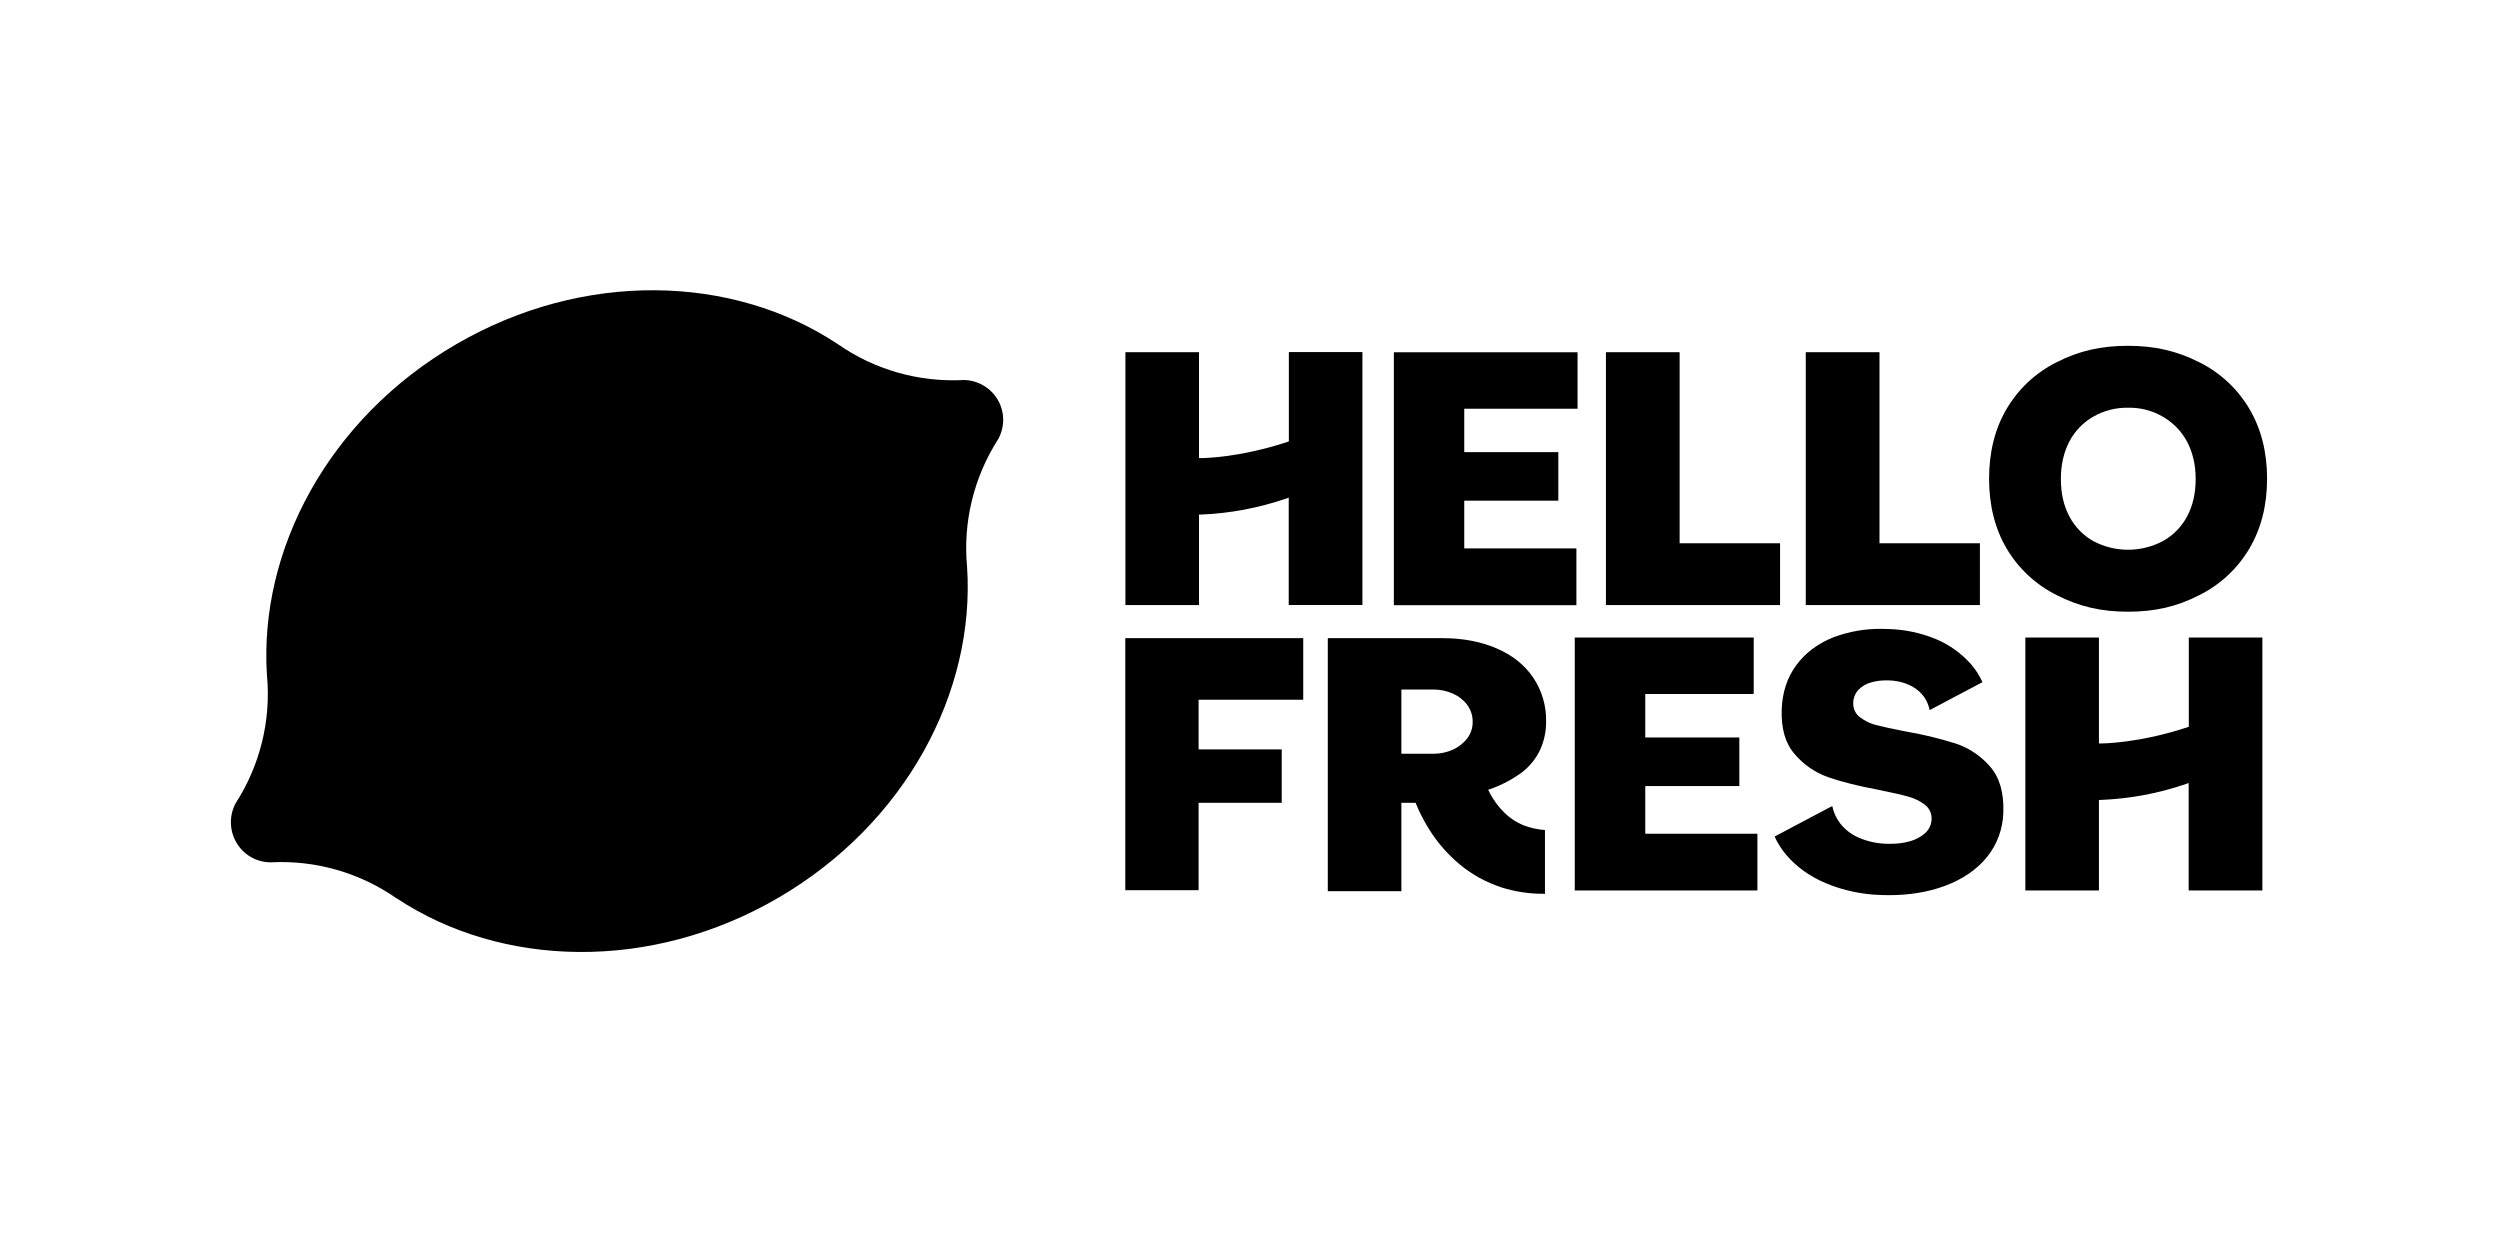
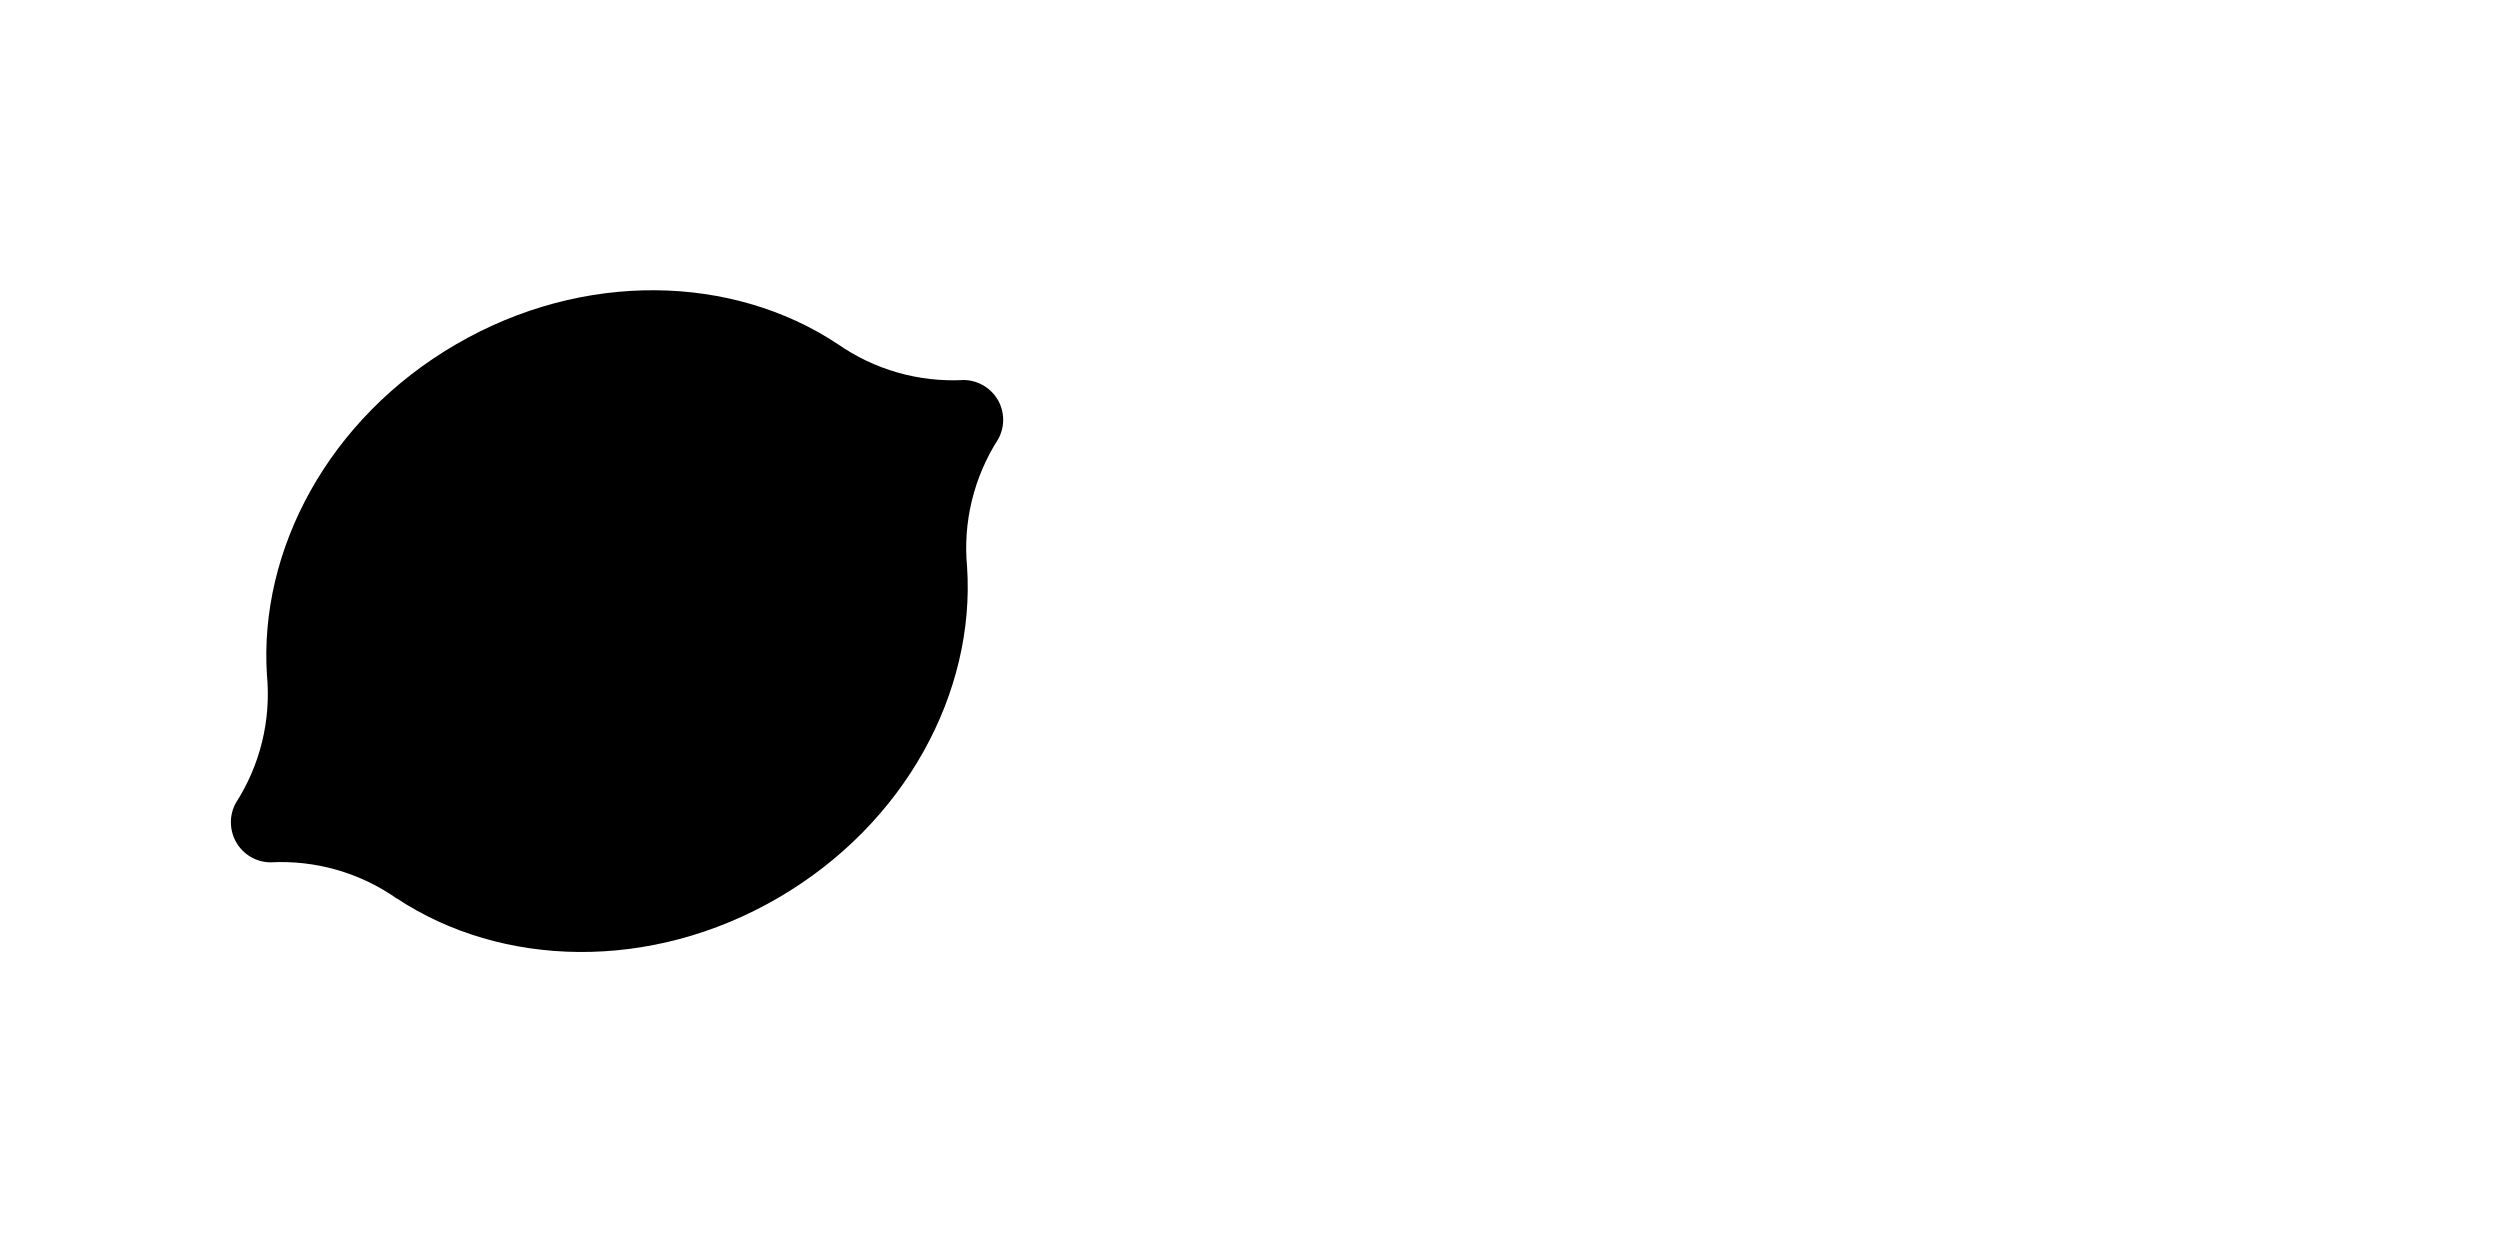
<svg xmlns="http://www.w3.org/2000/svg" width="161" height="80" viewBox="0 0 161 80" fill="none">
  <path fill-rule="evenodd" clip-rule="evenodd" d="M64.254 25.742C64.713 26.529 64.722 27.495 64.279 28.289C62.713 30.73 62.008 33.621 62.279 36.503V36.495C62.82 44.578 58.311 53.054 50.105 57.828C41.9 62.602 32.3 62.324 25.546 57.852V57.861C23.177 56.198 20.307 55.379 17.414 55.535C16.504 55.527 15.668 55.035 15.217 54.249C14.766 53.463 14.749 52.497 15.192 51.702C16.758 49.262 17.463 46.371 17.192 43.489V43.497C16.66 35.414 21.168 26.938 29.374 22.172C37.58 17.398 47.179 17.676 53.934 22.148C56.311 23.81 59.172 24.629 62.066 24.473C62.959 24.481 63.795 24.965 64.254 25.742Z" fill="black" />
-   <path fill-rule="evenodd" clip-rule="evenodd" d="M101.414 57.345V41.056H112.939V44.692H105.955V47.493H112.013V50.621H105.955V53.692H113.177V57.345H101.414ZM140.95 57.345V50.425L140.77 50.49C139.008 51.096 137.171 51.44 135.31 51.514H135.171V57.345H130.433V41.056H135.171V47.878H135.31C135.425 47.878 137.762 47.862 140.86 46.838L140.959 46.805V41.056H145.697V57.345H140.95ZM72.468 57.328V41.097H83.928V45.061H77.19V48.263H82.543V51.702H77.19V57.328H72.468ZM89.765 38.976V22.688H101.594V26.324H94.298V29.116H100.356V32.245H94.298V35.316H101.52V38.976H89.765ZM116.292 38.968V22.68H121.039V34.988H127.506V38.968H116.292ZM103.422 38.968V22.68H108.168V34.988H114.636V38.968H103.422ZM137.048 39.394C135.319 39.394 133.901 39.066 132.458 38.329C131.122 37.666 129.998 36.626 129.236 35.34C128.474 34.055 128.097 32.54 128.097 30.828C128.097 29.116 128.474 27.602 129.236 26.316C129.998 25.03 131.113 23.99 132.45 23.327C133.892 22.59 135.31 22.27 137.04 22.27C138.77 22.27 140.188 22.598 141.631 23.327C142.967 23.99 144.09 25.03 144.852 26.316C145.615 27.602 146 29.116 146 30.828C146 32.54 145.615 34.055 144.852 35.34C144.09 36.626 142.967 37.666 141.631 38.329C140.196 39.066 138.778 39.394 137.048 39.394ZM137.048 26.258C136.27 26.242 135.499 26.439 134.827 26.823C134.163 27.192 133.622 27.757 133.269 28.429C132.909 29.116 132.72 29.927 132.72 30.844C132.72 31.762 132.9 32.572 133.269 33.26C133.622 33.932 134.163 34.489 134.827 34.857C136.22 35.586 137.876 35.586 139.27 34.857C139.942 34.489 140.483 33.94 140.844 33.268C141.213 32.581 141.401 31.77 141.401 30.853C141.401 29.944 141.213 29.125 140.844 28.437C140.483 27.765 139.942 27.208 139.278 26.832C138.59 26.43 137.827 26.242 137.048 26.258ZM82.994 38.968V32.048L82.814 32.114C81.051 32.712 79.215 33.064 77.354 33.137H77.215V38.968H72.477V22.68H77.215V29.501H77.354C77.469 29.501 79.805 29.485 82.904 28.461L83.002 28.429V22.672H87.74V38.96H82.994V38.968ZM121.662 57.648C121.498 57.648 121.334 57.648 121.17 57.64C119.932 57.607 118.719 57.353 117.579 56.878C116.522 56.428 115.653 55.797 115.005 55.019C114.71 54.667 114.472 54.282 114.284 53.873L117.997 51.907C118.079 52.317 118.26 52.71 118.514 53.037C118.842 53.447 119.26 53.766 119.743 53.963C120.309 54.2 120.916 54.331 121.53 54.339H121.76C122.17 54.347 122.58 54.29 122.981 54.184C123.35 54.086 123.695 53.905 123.982 53.651C124.227 53.43 124.375 53.119 124.391 52.792C124.424 52.407 124.252 52.038 123.941 51.809C123.621 51.571 123.26 51.399 122.883 51.301C122.481 51.187 121.85 51.039 120.989 50.867C119.67 50.621 118.571 50.343 117.727 50.048C116.891 49.753 116.145 49.237 115.571 48.558C114.972 47.87 114.694 46.895 114.743 45.659C114.784 44.586 115.095 43.636 115.677 42.842C116.259 42.047 117.071 41.441 118.079 41.04C119.063 40.672 120.112 40.483 121.17 40.499C121.301 40.499 121.44 40.499 121.58 40.508C122.645 40.532 123.703 40.753 124.686 41.163C125.547 41.523 126.318 42.08 126.941 42.784C127.236 43.128 127.482 43.513 127.67 43.931L124.268 45.732C124.17 45.208 123.883 44.742 123.465 44.422C122.99 44.054 122.383 43.849 121.645 43.816H121.473C121.145 43.816 120.809 43.857 120.498 43.947C120.186 44.029 119.899 44.201 119.678 44.43C119.473 44.651 119.358 44.938 119.35 45.241C119.325 45.618 119.489 45.978 119.793 46.199C120.096 46.428 120.44 46.592 120.809 46.691C121.186 46.789 121.817 46.928 122.695 47.1C123.801 47.288 124.891 47.55 125.957 47.886C126.818 48.173 127.58 48.689 128.17 49.377C128.777 50.073 129.056 51.056 129.015 52.308C128.99 53.365 128.621 54.38 127.957 55.199C127.293 56.018 126.367 56.641 125.211 57.066C124.129 57.459 122.949 57.648 121.662 57.648ZM99.413 57.558C98.487 57.566 97.569 57.427 96.692 57.148C96.2 56.984 95.733 56.78 95.274 56.534C94.823 56.28 94.397 55.994 94.003 55.666C93.241 55.027 92.577 54.274 92.052 53.43C91.798 53.029 91.569 52.603 91.364 52.169C91.306 52.038 91.249 51.907 91.2 51.784L91.167 51.702H90.249V57.394H85.51V41.097H92.905C94.225 41.097 95.397 41.327 96.413 41.769C97.43 42.211 98.2 42.842 98.749 43.652C99.299 44.48 99.586 45.454 99.569 46.445C99.578 47.084 99.446 47.722 99.176 48.304C98.913 48.861 98.512 49.352 98.028 49.729C97.405 50.187 96.716 50.556 95.987 50.81L95.839 50.859L95.962 51.105C96.208 51.563 96.52 51.989 96.897 52.349C97.069 52.521 97.266 52.669 97.463 52.808C97.668 52.939 97.881 53.054 98.102 53.144C98.545 53.316 99.02 53.422 99.496 53.455V57.566H99.413V57.558ZM90.249 48.541H92.323C92.741 48.541 93.159 48.459 93.544 48.288C93.913 48.124 94.233 47.878 94.479 47.567C94.716 47.256 94.847 46.879 94.839 46.486C94.847 46.085 94.716 45.7 94.479 45.38C94.233 45.061 93.913 44.815 93.544 44.66C93.159 44.488 92.741 44.406 92.323 44.406H90.249V48.541Z" fill="black" />
</svg>